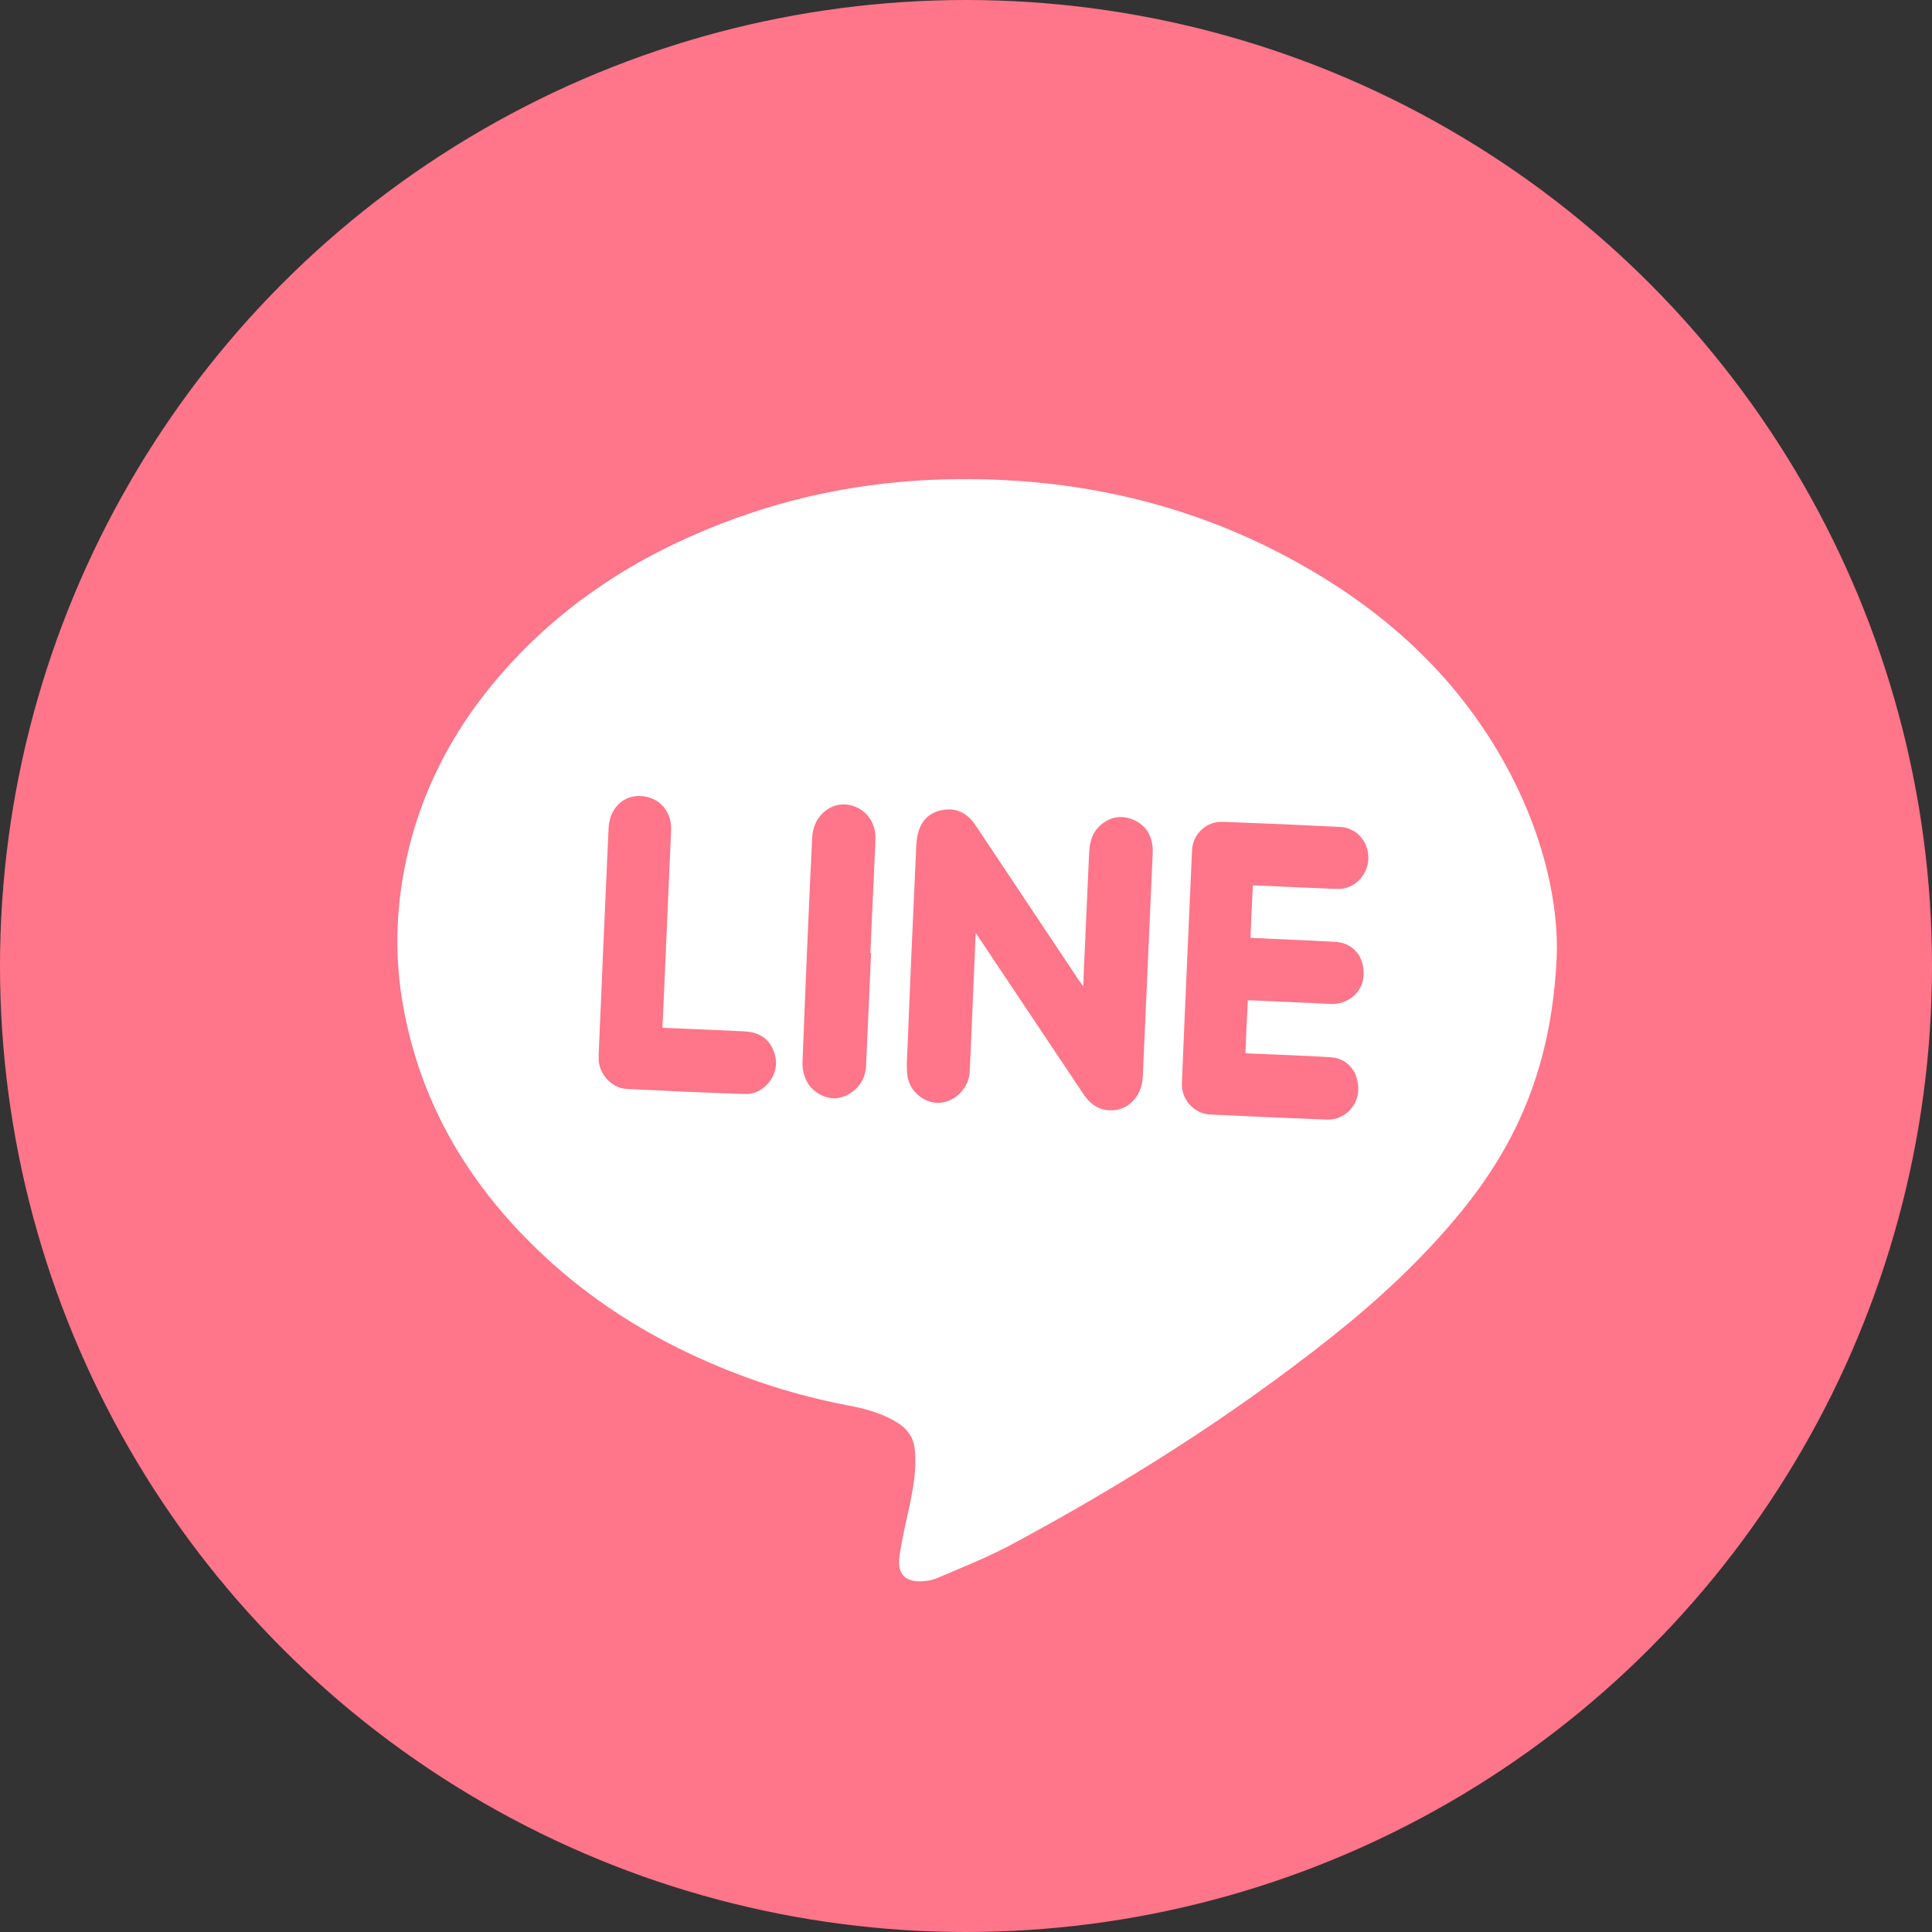
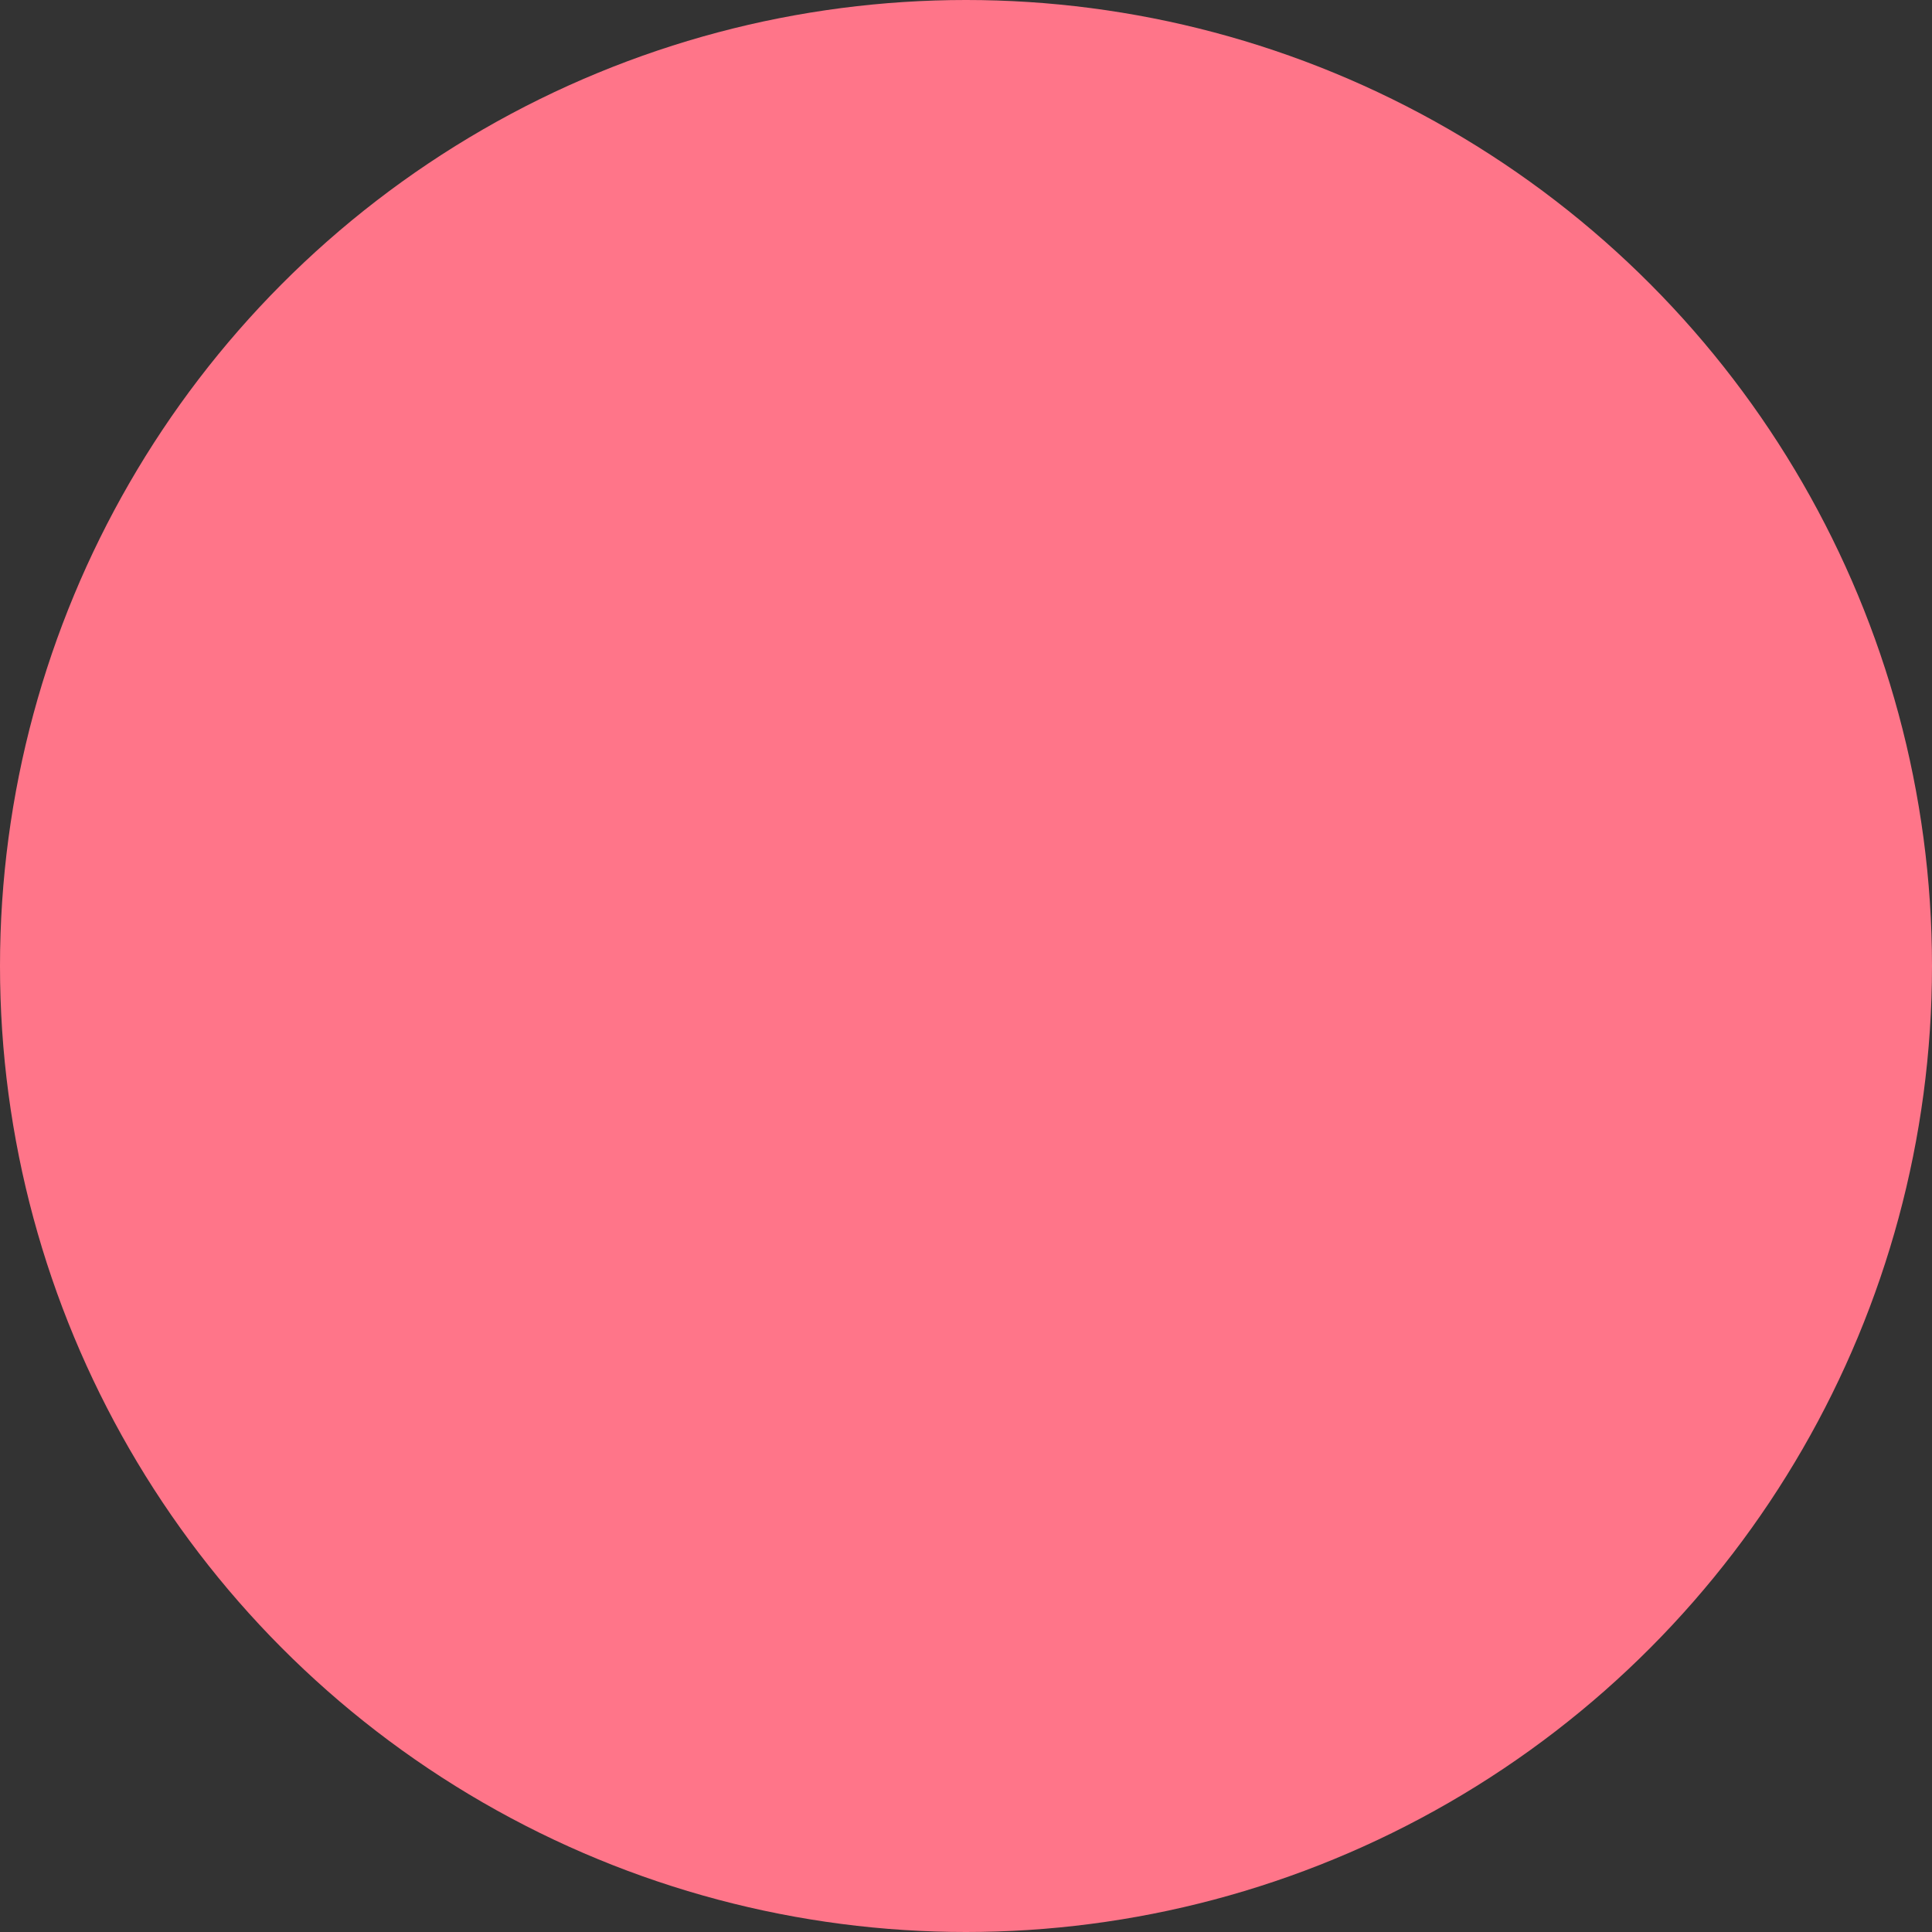
<svg xmlns="http://www.w3.org/2000/svg" id="b" width="80" height="80" viewBox="0 0 80 80">
  <rect x="0" y="0" width="80" height="80" fill="#333333" stroke="none" />
  <g id="c">
    <g>
      <circle cx="40" cy="40" r="40" fill="#ff7589" />
-       <path d="m64.46,39.62c-.2,4.48-1.63,7.71-3.97,10.57-1.58,1.93-3.4,3.62-5.35,5.17-4.16,3.3-8.64,6.12-13.32,8.63-.96.51-1.98.91-2.98,1.34-.23.1-.5.15-.75.15-.64,0-.95-.33-.84-1.07.1-.69.26-1.37.41-2.05.16-.77.3-1.54.22-2.33-.05-.55-.35-.91-.8-1.17-.61-.36-1.3-.54-1.99-.67-2.1-.4-4.13-1.05-6.08-1.93-2.36-1.06-4.52-2.44-6.42-4.2-3.07-2.84-5.16-6.25-5.9-10.42-.26-1.46-.3-2.93-.14-4.39.41-3.56,1.87-6.67,4.22-9.36,2.5-2.87,5.6-4.86,9.13-6.22,3.15-1.22,6.43-1.81,9.81-1.83,5.23-.04,10.15,1.15,14.67,3.83,3.49,2.06,6.31,4.8,8.19,8.43,1.35,2.59,1.98,5.36,1.89,7.54Zm-24.05-.98c1.52,2.27,2.98,4.46,4.45,6.66.24.36.56.63,1.01.67.78.08,1.41-.52,1.45-1.38.14-3.09.27-6.17.41-9.26,0-.07,0-.15,0-.22-.04-.54-.3-.95-.79-1.16-.48-.21-.95-.14-1.36.21-.34.29-.46.69-.48,1.12-.08,1.71-.15,3.42-.23,5.13,0,.11,0,.23-.02.42-.09-.13-.15-.19-.19-.26-.96-1.44-1.92-2.88-2.88-4.32-.46-.69-.92-1.38-1.38-2.07-.31-.47-.74-.73-1.31-.65-.49.07-.86.34-1.03.82-.08.22-.11.46-.12.69-.14,3-.27,6-.39,9,0,.22,0,.46.06.67.16.6.78,1.02,1.36.95.61-.07,1.15-.63,1.18-1.26.06-1.13.1-2.26.15-3.39.03-.76.07-1.52.1-2.38Zm11.46-1.98c.1,0,.22,0,.33.01,1.05.05,2.11.1,3.16.14.69.03,1.26-.53,1.3-1.23.03-.72-.48-1.31-1.18-1.34-1.61-.08-3.23-.15-4.84-.21-.68-.03-1.25.5-1.28,1.17-.14,3.21-.29,6.43-.42,9.64-.03.69.5,1.28,1.18,1.31,1.61.08,3.23.15,4.84.21.66.03,1.25-.53,1.28-1.19.04-.75-.42-1.34-1.12-1.39-1.06-.07-2.13-.1-3.19-.15-.11,0-.23-.01-.36-.02.03-.75.06-1.45.1-2.19.1,0,.22,0,.34.01,1.03.05,2.07.09,3.1.14.72.03,1.32-.49,1.35-1.17.05-.78-.42-1.36-1.18-1.4-1.04-.06-2.09-.1-3.13-.15-.11,0-.23-.01-.37-.02.03-.74.06-1.45.1-2.19Zm-24.44,5.9c0-.17.01-.3.02-.42.11-2.59.23-5.19.34-7.78.03-.79-.53-1.39-1.31-1.4-.71-.01-1.24.54-1.28,1.33-.14,3.12-.28,6.24-.41,9.36,0,.08,0,.15,0,.23.02.61.55,1.18,1.16,1.21,1.64.08,3.27.16,4.91.21.77.03,1.41-.78,1.25-1.52-.14-.66-.56-1.03-1.25-1.07-1.13-.06-2.26-.1-3.42-.15Zm8.61-3.1c.07-1.56.14-3.12.21-4.68.03-.63-.29-1.15-.82-1.37-.86-.35-1.75.26-1.8,1.28-.15,3.09-.28,6.19-.4,9.29-.01.24.04.5.14.72.23.53.86.86,1.37.76.62-.13,1.08-.65,1.12-1.29.07-1.57.14-3.14.21-4.71Z" fill="#fff" fill-rule="evenodd" />
    </g>
  </g>
</svg>